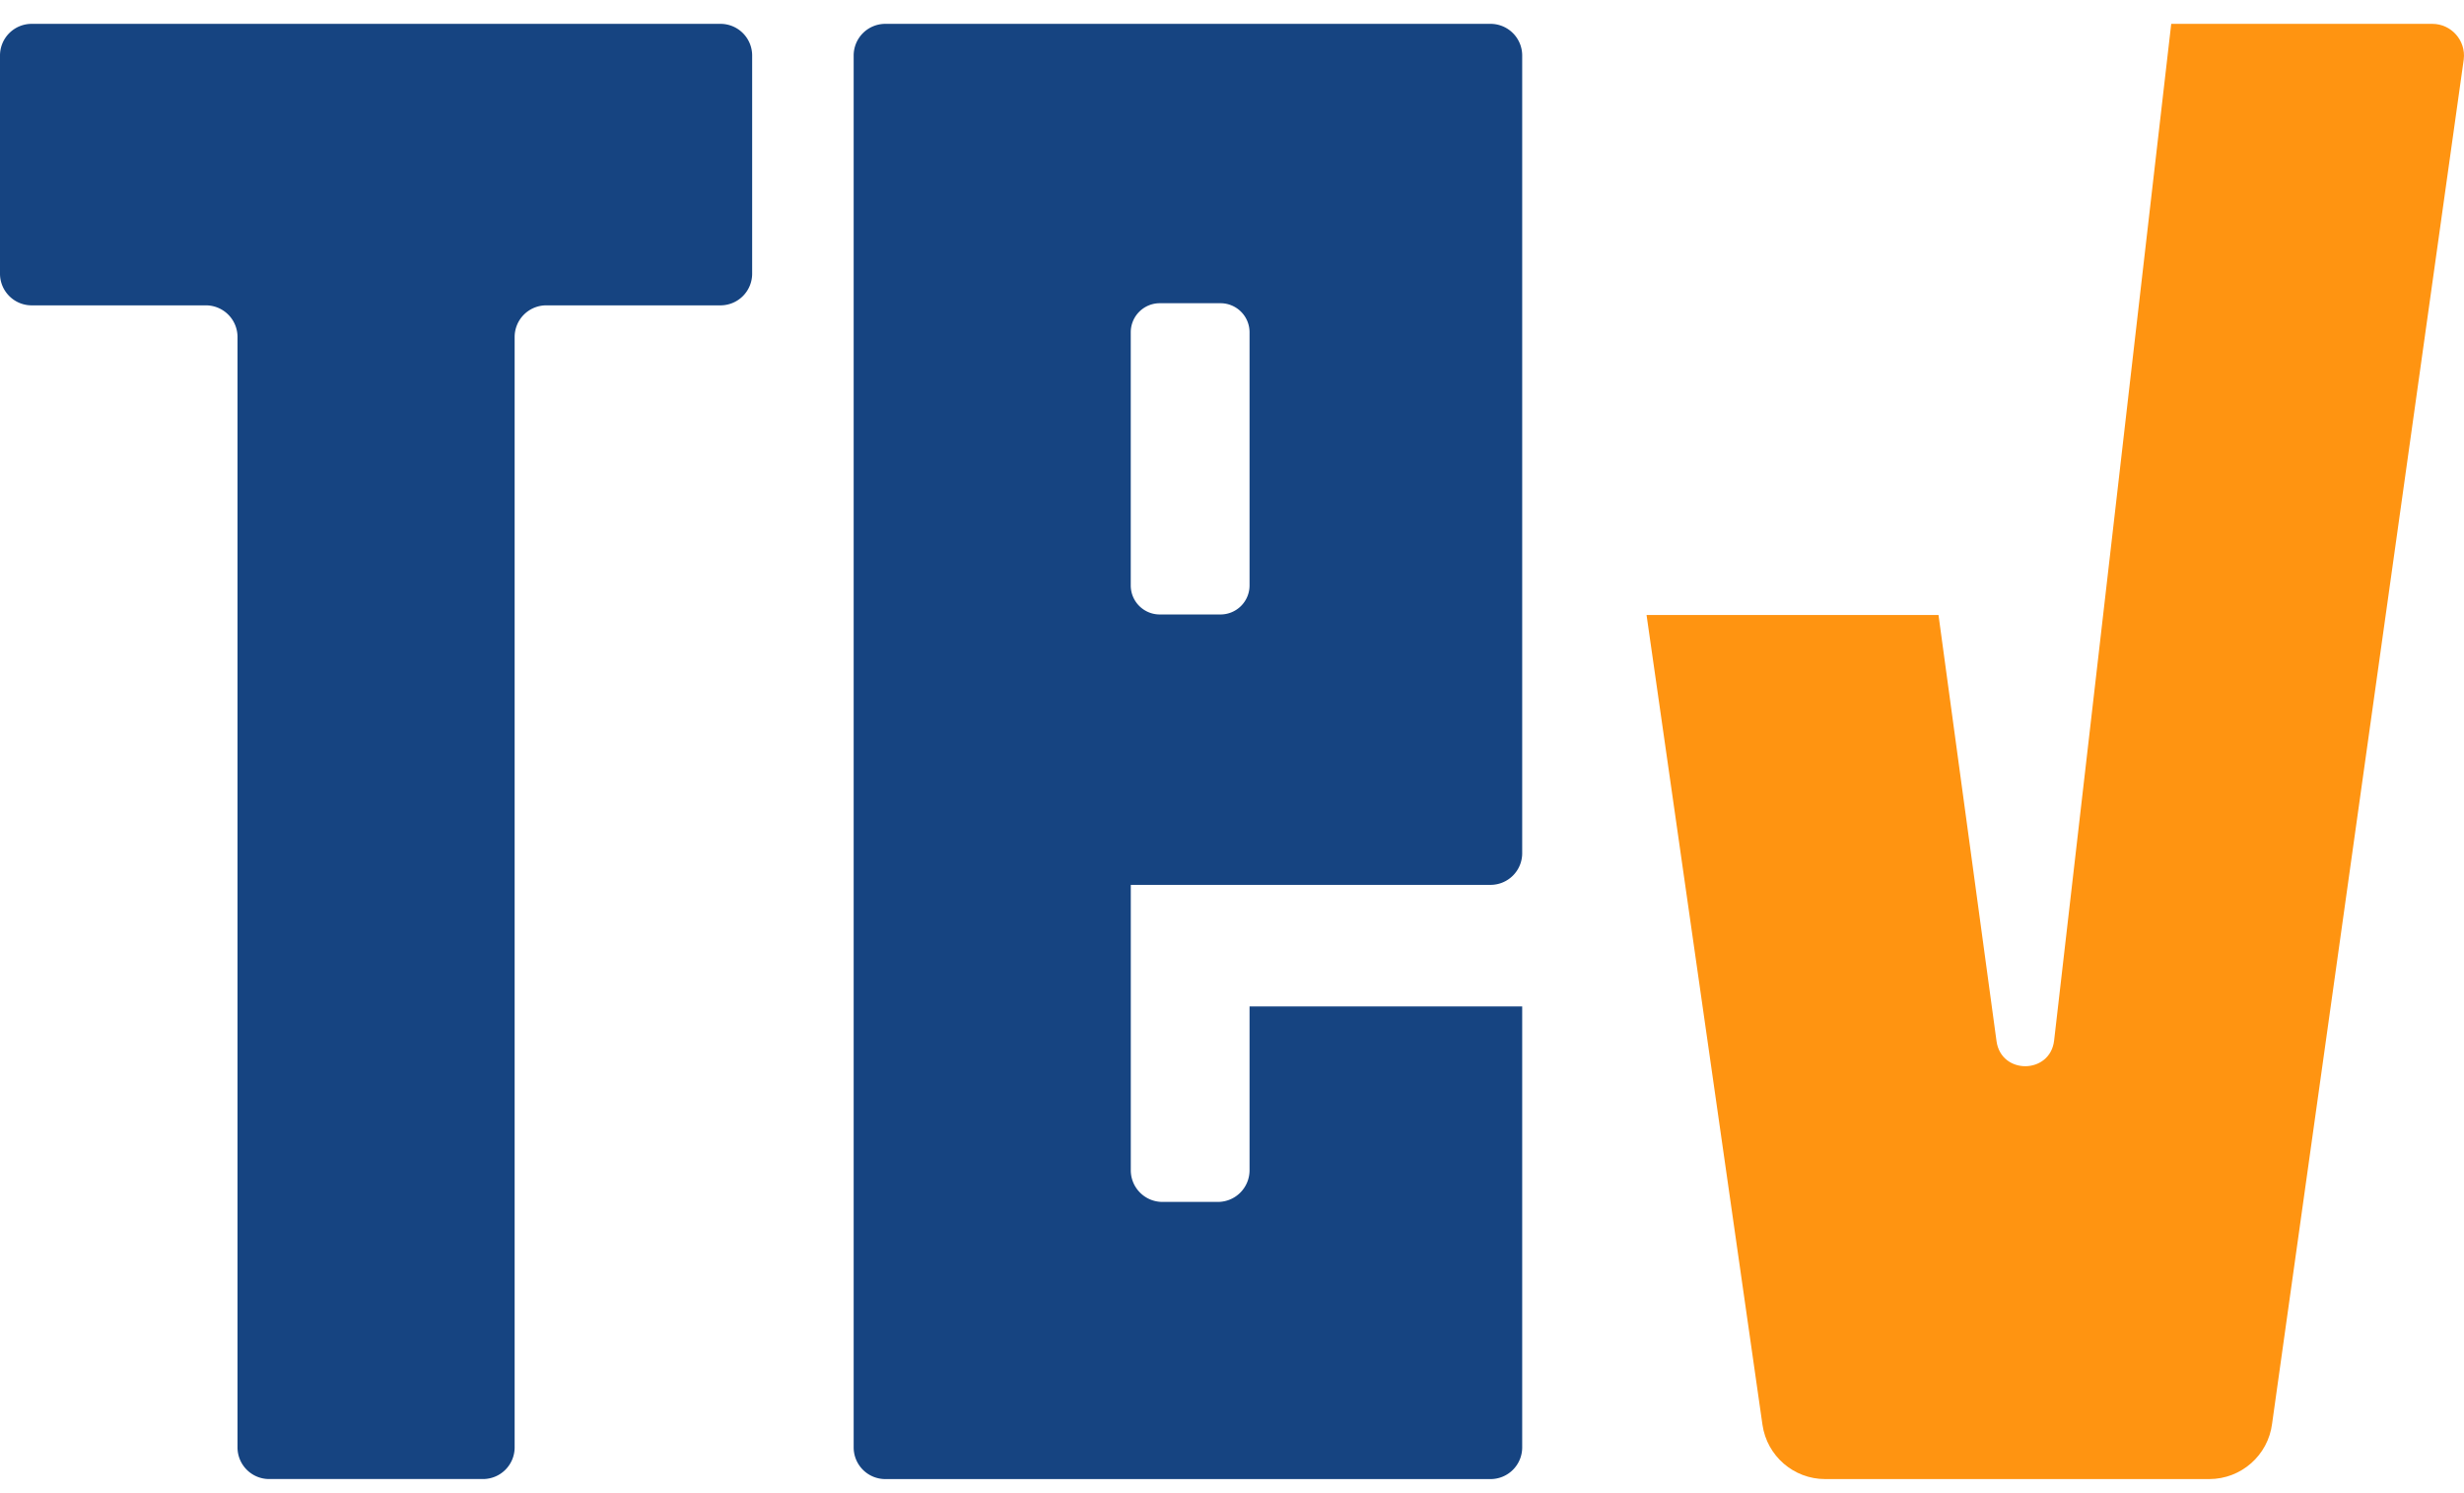
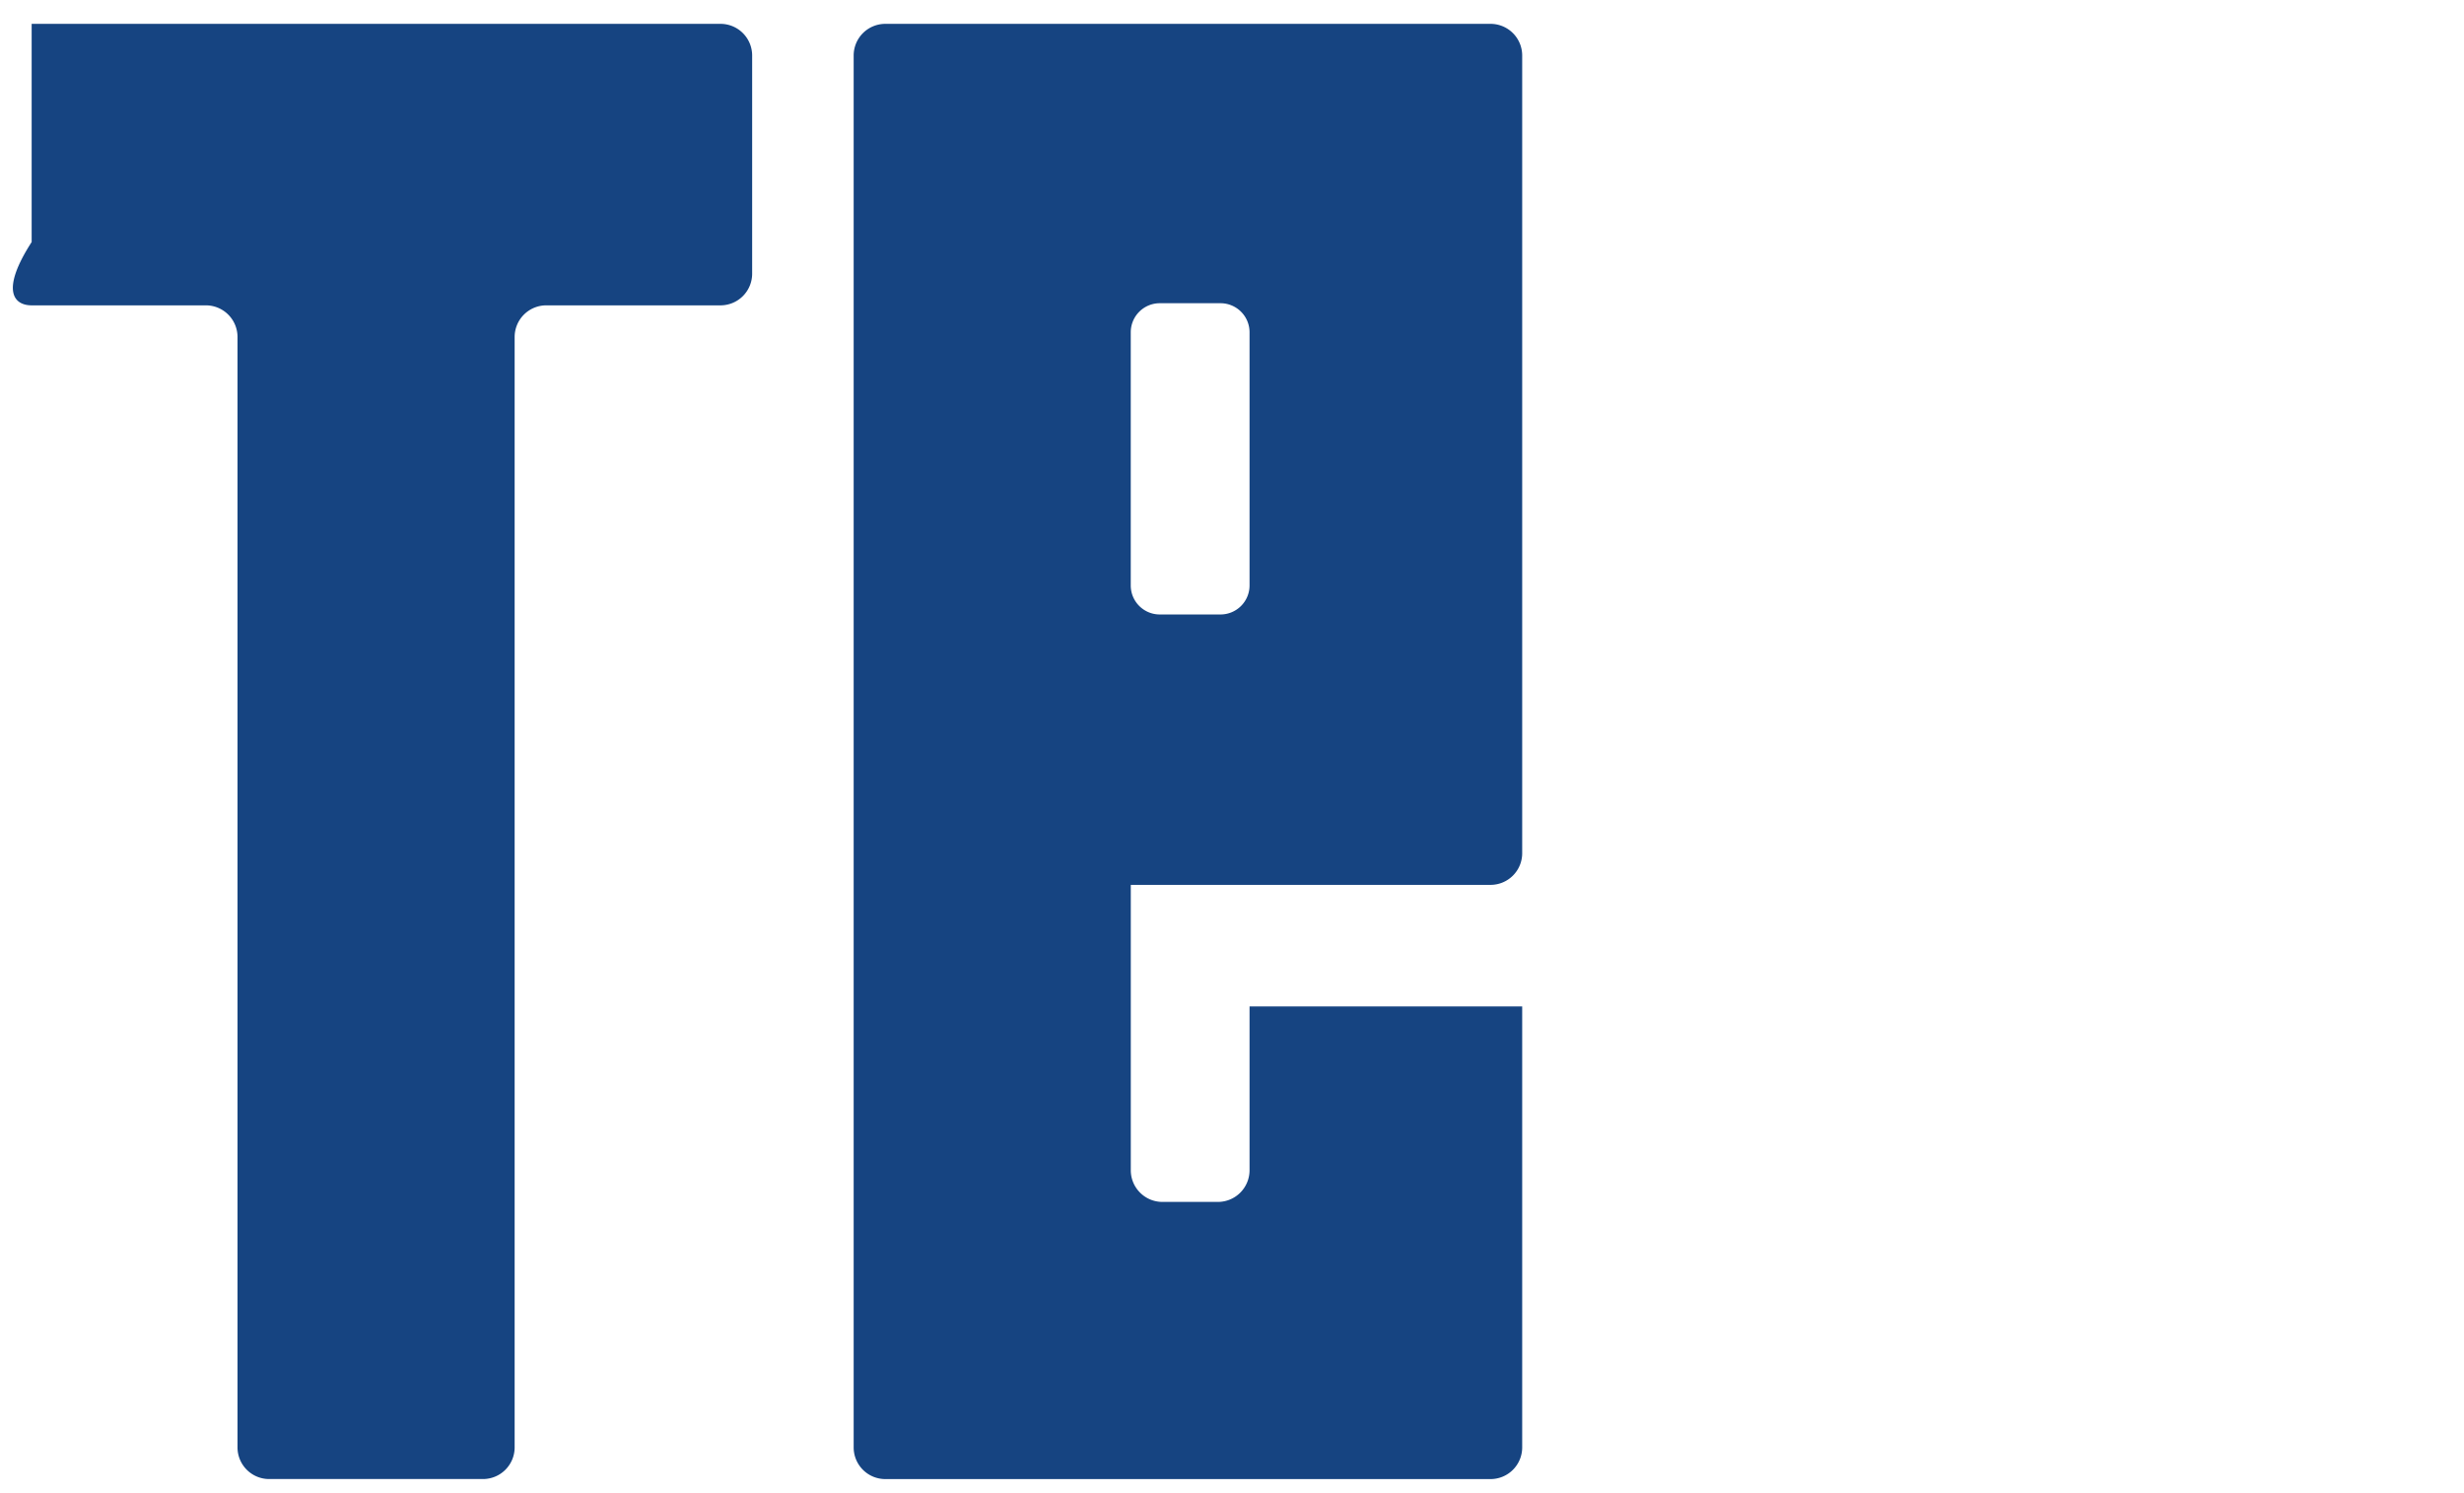
<svg xmlns="http://www.w3.org/2000/svg" version="1.1" width="66" height="40">
  <svg viewBox="0 0 66 40" fill="none">
-     <path d="M19.301.639H.848A.848.848 0 0 0 0 1.487v5.845C0 7.8.38 8.18.848 8.18h4.666a.848.848 0 0 1 .848.848v29.746c0 .469.38.848.848.848h5.727a.848.848 0 0 0 .848-.848V9.028a.848.848 0 0 1 .848-.848h4.666a.848.848 0 0 0 .848-.848V1.487a.848.848 0 0 0-.848-.848Z" fill="#164481" />
+     <path d="M19.301.639H.848v5.845C0 7.8.38 8.18.848 8.18h4.666a.848.848 0 0 1 .848.848v29.746c0 .469.38.848.848.848h5.727a.848.848 0 0 0 .848-.848V9.028a.848.848 0 0 1 .848-.848h4.666a.848.848 0 0 0 .848-.848V1.487a.848.848 0 0 0-.848-.848Z" fill="#164481" />
    <path fill-rule="evenodd" clip-rule="evenodd" d="M33.47 26.961h7.303v11.814a.848.848 0 0 1-.848.848H23.714a.848.848 0 0 1-.848-.848V1.487a.848.848 0 0 1 .848-.848h16.211a.848.848 0 0 1 .848.848v21.37a.848.848 0 0 1-.848.848H30.289v7.645c0 .469.38.848.848.848h1.485a.848.848 0 0 0 .848-.848v-4.39Zm-2.404-18.838a.778.778 0 0 0-.778.778v6.782c0 .43.348.778.778.778h1.626a.778.778 0 0 0 .778-.778v-6.782a.778.778 0 0 0-.778-.778h-1.626Z" fill="#164481" />
-     <path d="M51.924 16.475h-7.82l3.105 21.693c.12.835.836 1.455 1.679 1.455h10.288c.856 0 1.578-.637 1.684-1.486l5.133-36.544c.063-.506-.332-.954-.842-.954h-6.993l-3.137 27.235c-.105.909-1.42.922-1.543.016l-1.554-11.415Z" fill="#FF9411" />
  </svg>
  <style>@media (prefers-color-scheme: light) { :root { filter: none; } }
@media (prefers-color-scheme: dark) { :root { filter: none; } }
</style>
</svg>